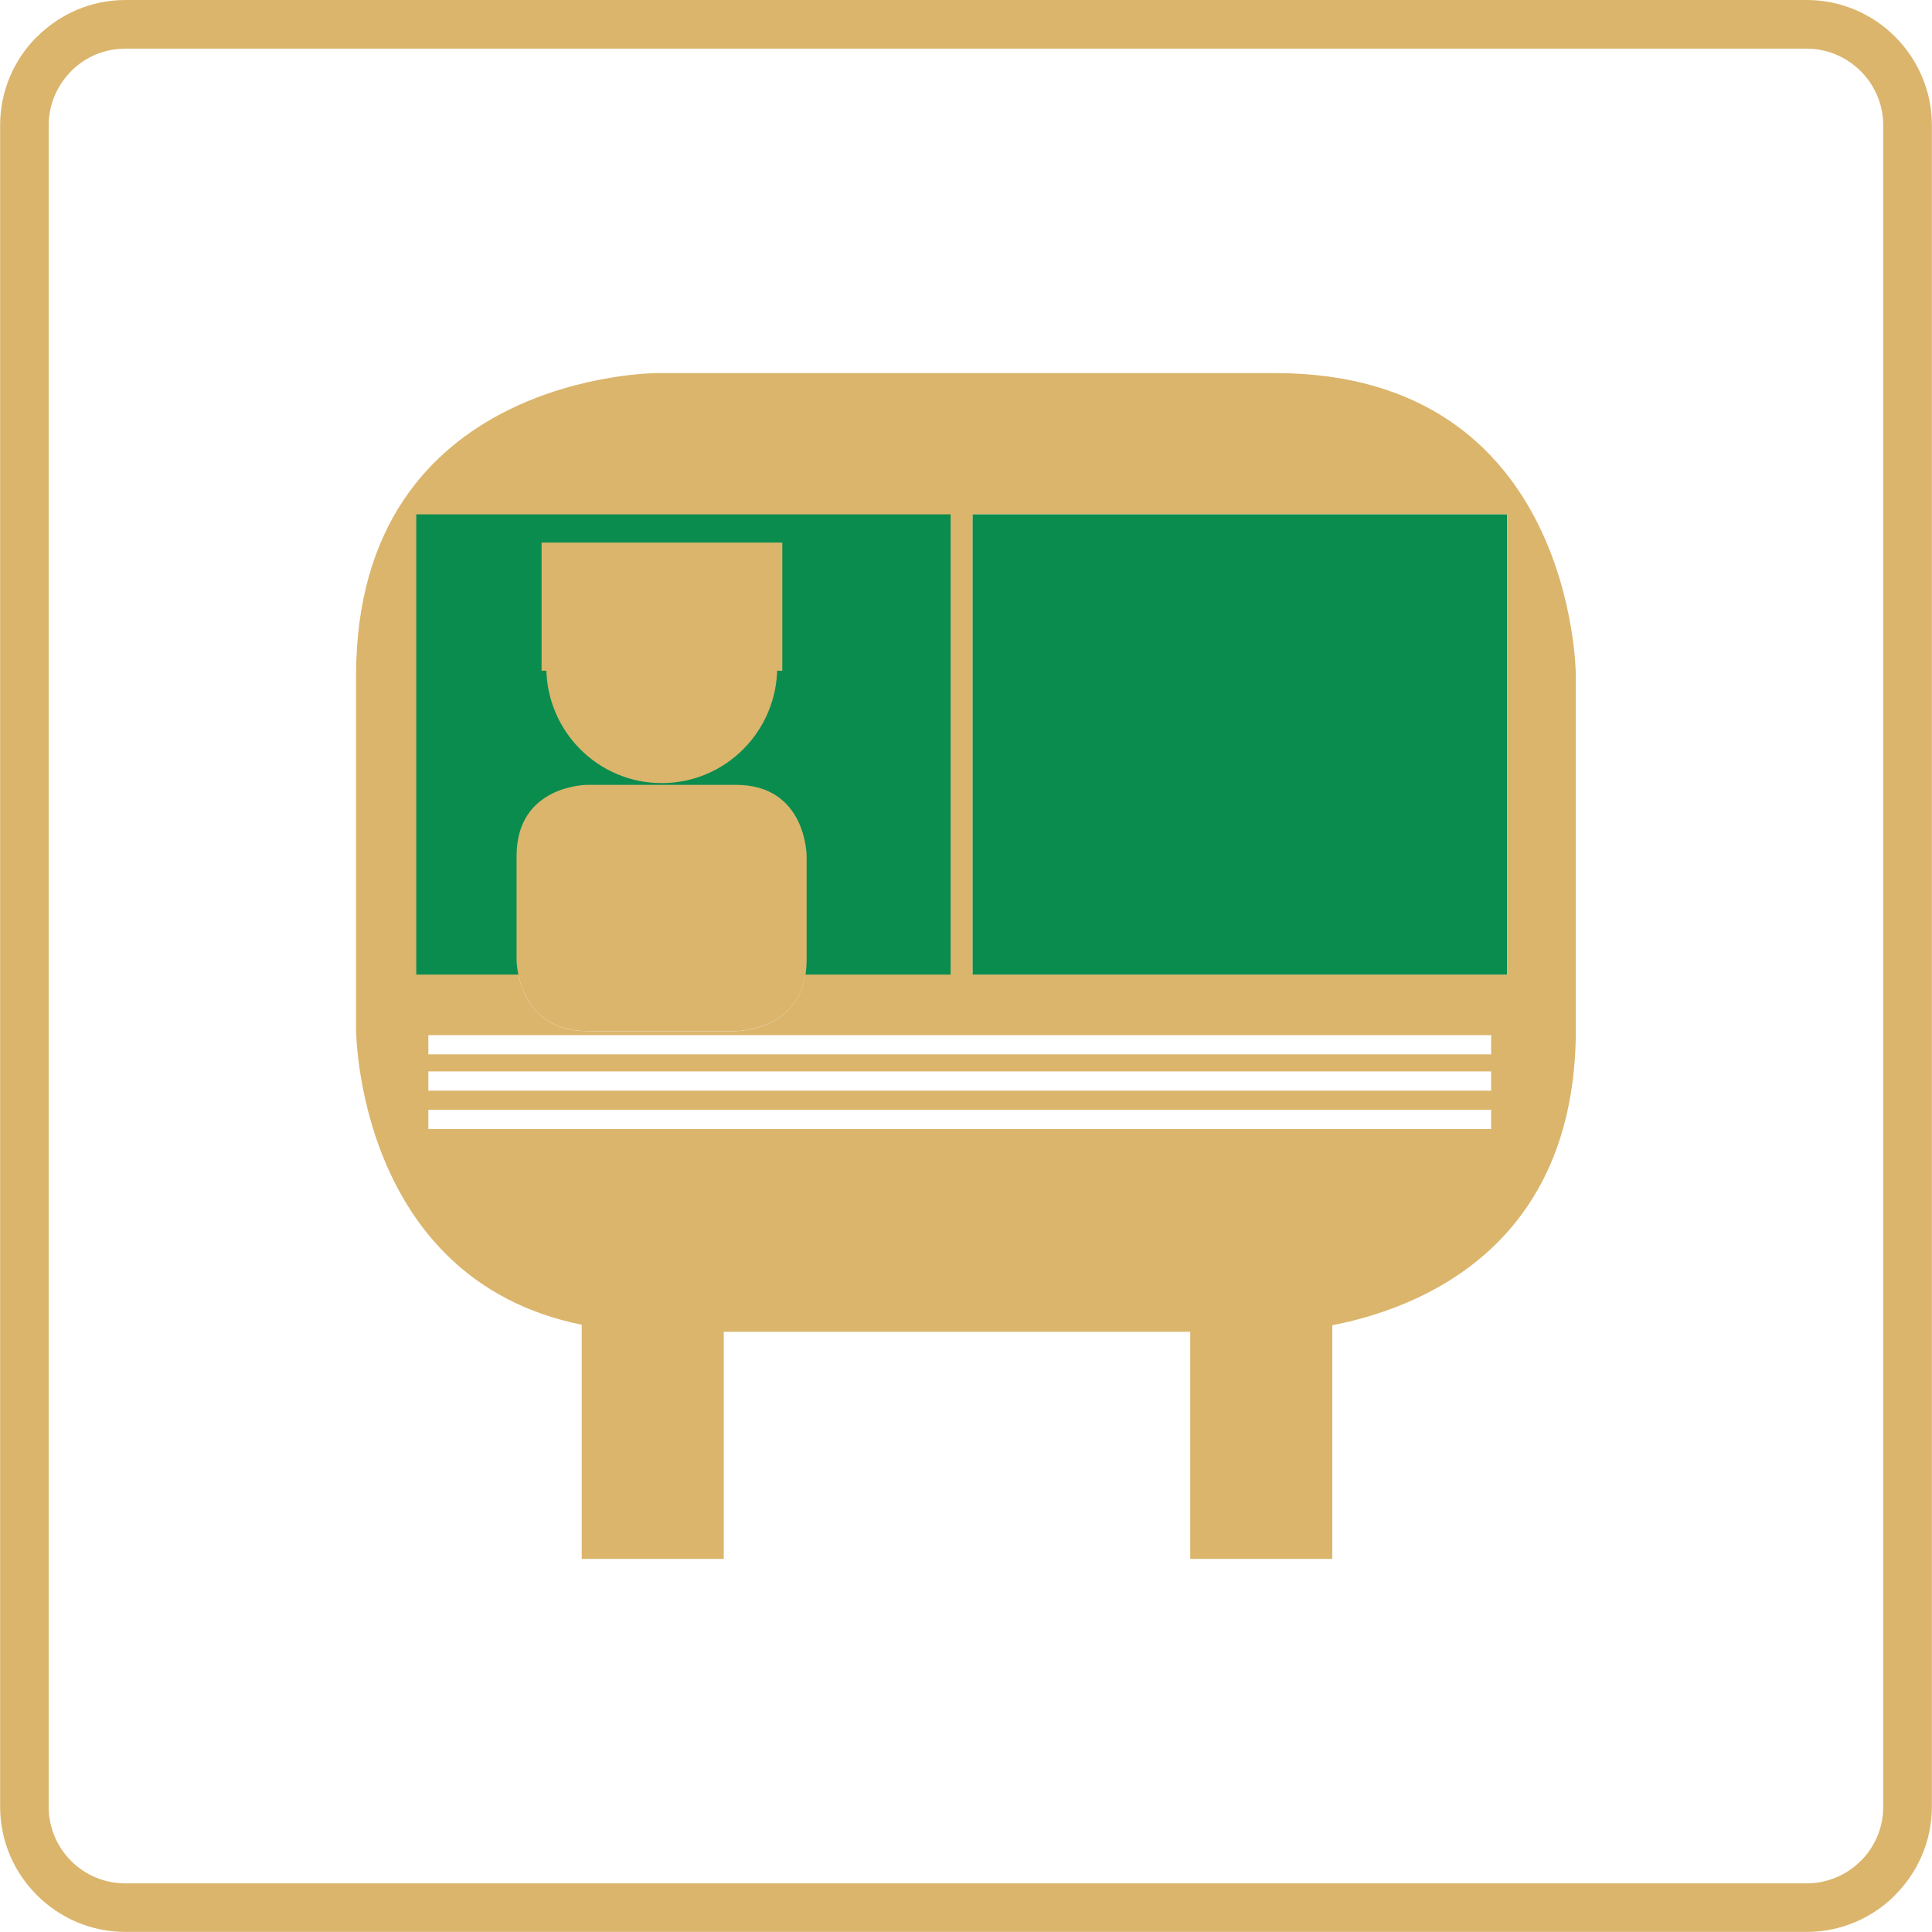
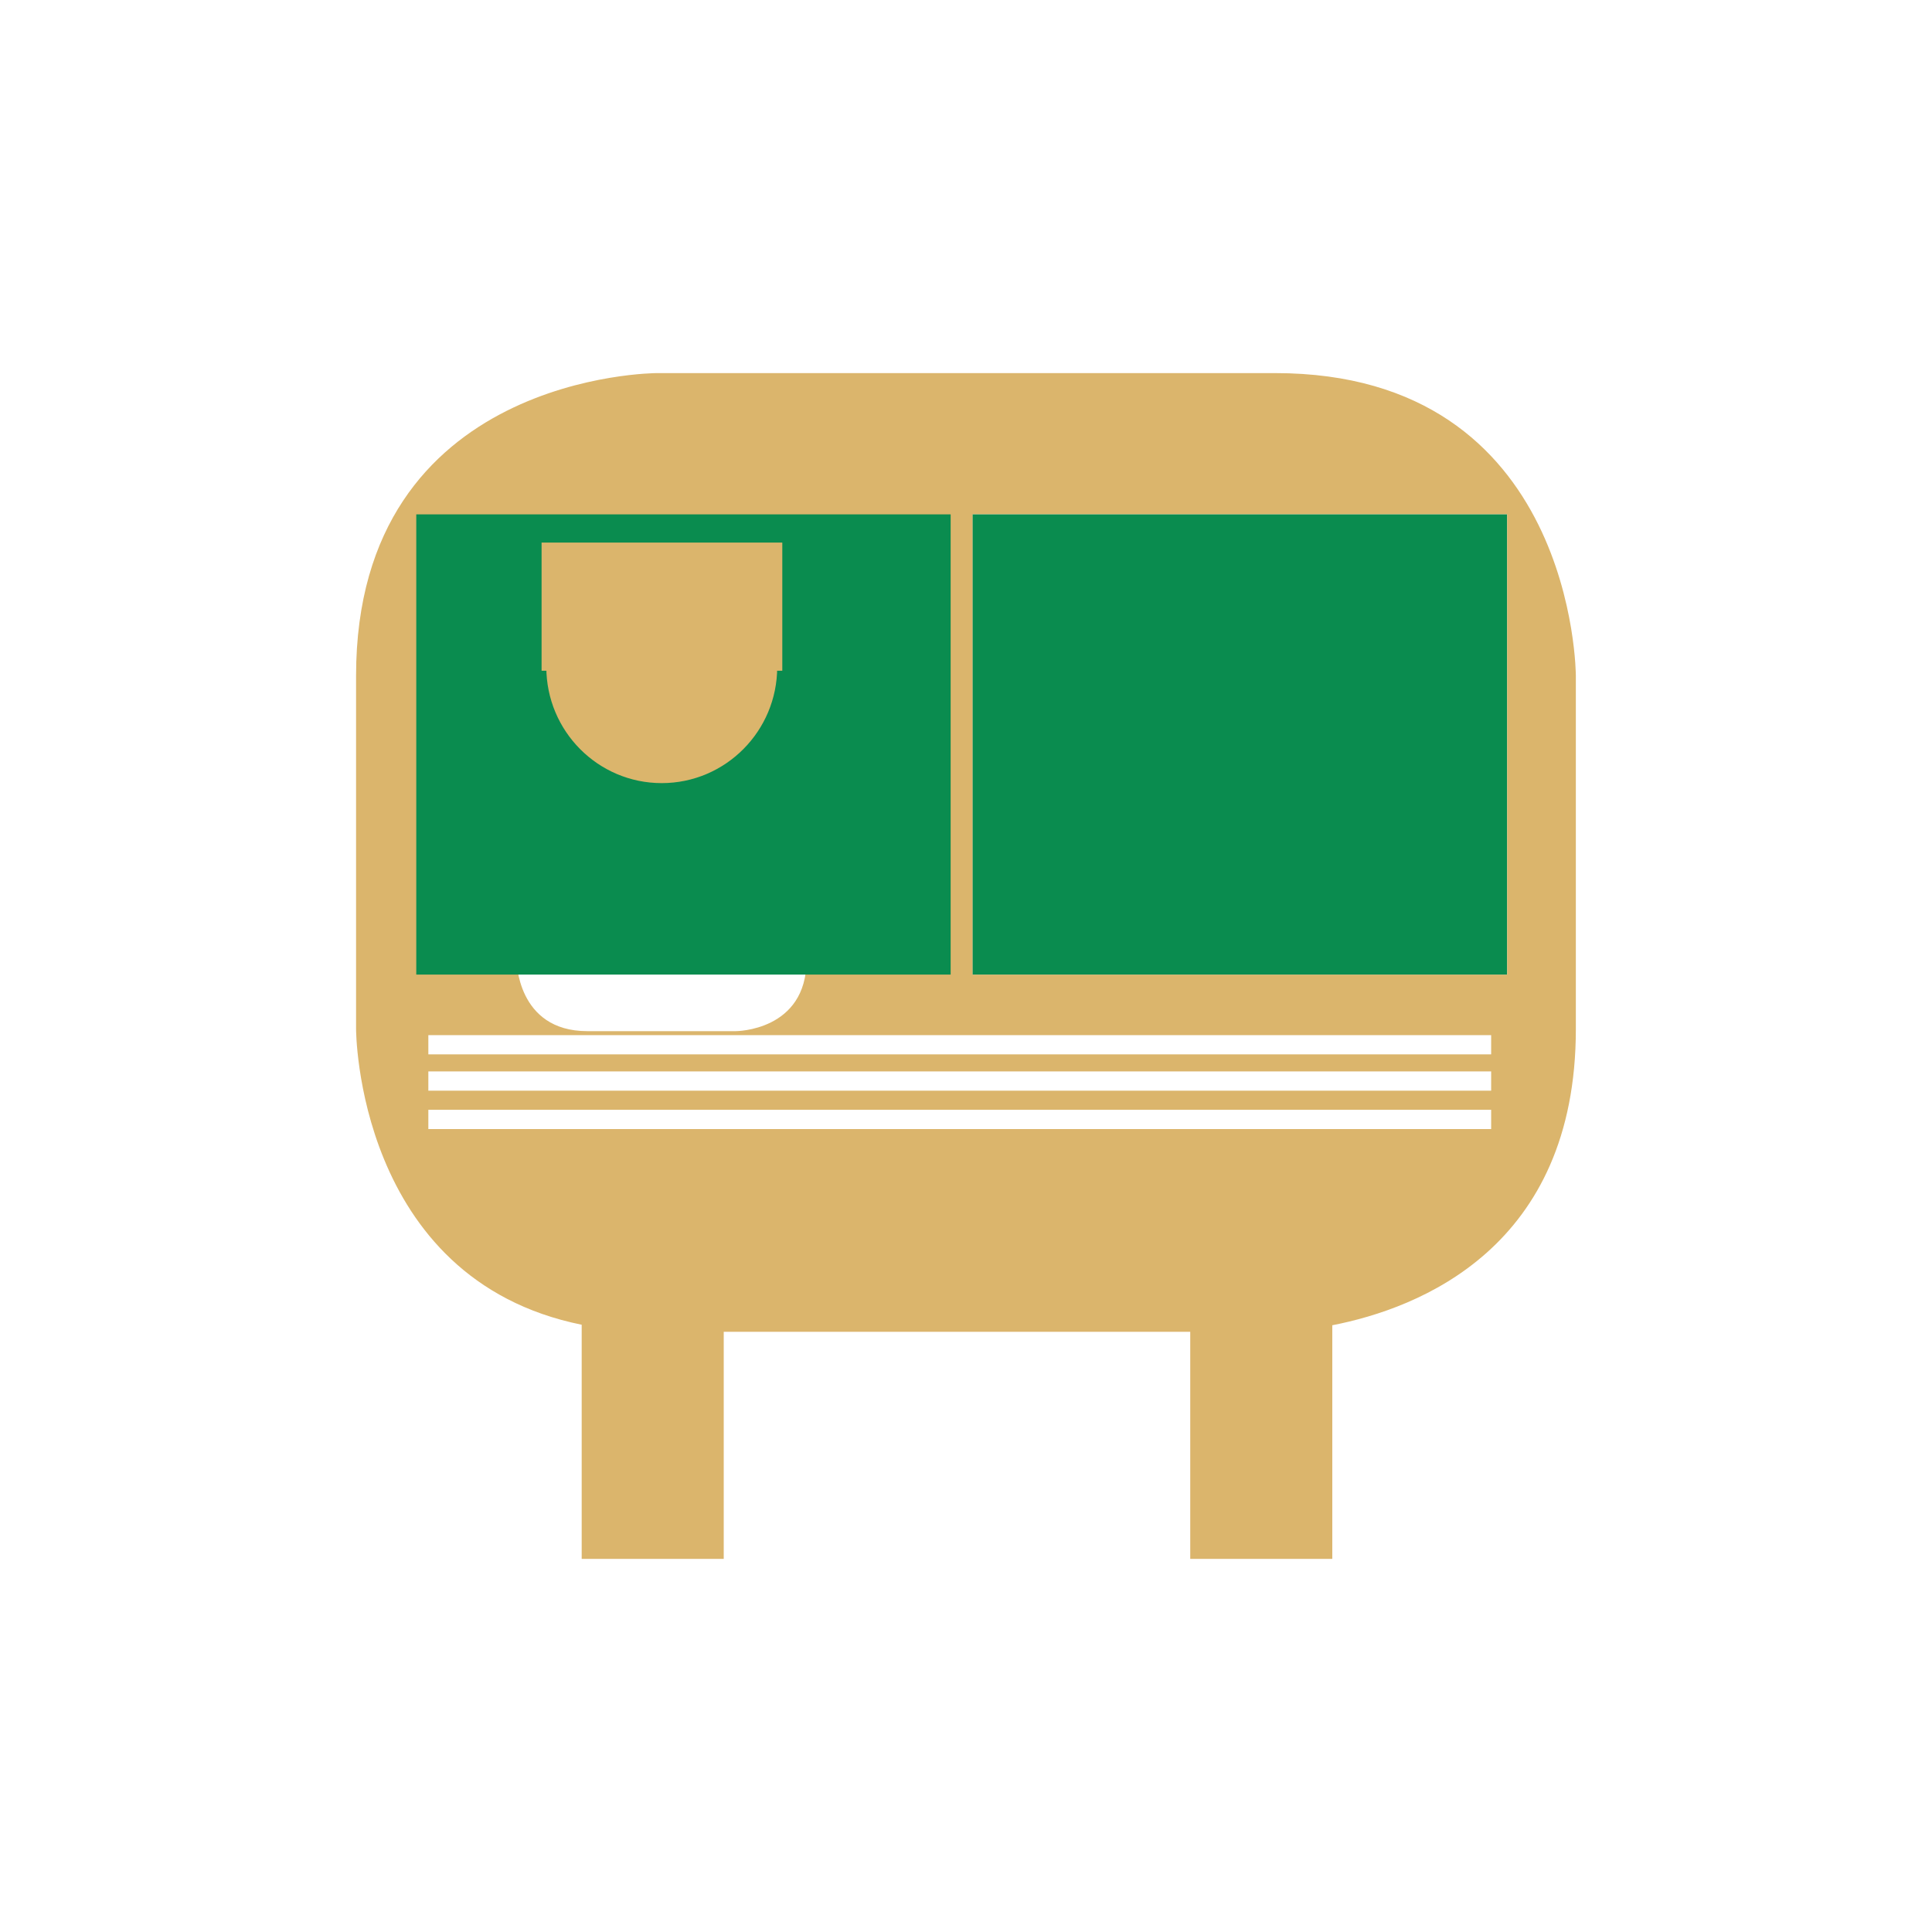
<svg xmlns="http://www.w3.org/2000/svg" xml:space="preserve" width="0.446in" height="0.446in" style="shape-rendering:geometricPrecision; text-rendering:geometricPrecision; image-rendering:optimizeQuality; fill-rule:evenodd; clip-rule:evenodd" viewBox="0 0 223.98 224.01">
  <defs>
    <style type="text/css">       .fil0 {fill:#DBB56C}    .fil1 {fill:#0A8C4F;fill-rule:nonzero}    .fil2 {fill:#DBB56C;fill-rule:nonzero}     </style>
  </defs>
  <g id="PowerClip_x0020_Contents">
    <g id="_2794459321824">
      <path class="fil0" d="M76.15 43.26c0,0 -34.88,0 -34.88,35.1l0 40.96c0,0 0,28.98 26.16,34.28l0 27.15 16.47 0 0 -26.33 54.09 0 0 26.33 16.47 0 0 -27.09c10.11,-1.97 28.24,-9.03 28.24,-34.34l0 -40.96c0,0 0,-35.1 -34.87,-35.1l-71.69 0zm36.62 69.74l61.96 0 0 -53.36 -61.96 0 0 53.36zm-49.99 -35.23l27.91 0 0 -14.86 -27.91 0 0 14.86zm5.3 13.23c0,0 -8.2,0 -8.2,8.26l0 12.04c0,0 0,8.26 8.2,8.26l17.22 0c0,0 8.2,0 8.2,-8.26l0 -12.04c0,0 0,-8.26 -8.2,-8.26l-17.22 0zm-18.43 39.91l123.23 0 0 -2.23 -123.23 0 0 2.23zm0 -4.45l123.23 0 0 -2.23 -123.23 0 0 2.23zm0 -4.21l123.23 0 0 -2.23 -123.23 0 0 2.23z" />
      <polygon class="fil1" points="48.25,113 110.21,113 110.21,59.64 48.25,59.64 " />
      <polygon class="fil1" points="112.76,113 174.72,113 174.72,59.64 112.76,59.64 " />
      <path class="fil2" d="M76.71 90.8c7.39,0 13.39,-6.03 13.39,-13.46 0,-7.45 -6,-13.48 -13.39,-13.48 -7.39,0 -13.38,6.03 -13.38,13.48 0,7.44 6,13.46 13.38,13.46z" />
-       <path class="fil2" d="M68.08 91c0,0 -8.2,0 -8.2,8.25l0 12.04c0,0 0,8.26 8.2,8.26l17.22 0c0,0 8.21,0 8.21,-8.26l0 -12.04c0,0 0,-8.25 -8.21,-8.25l-17.22 0z" />
      <polygon class="fil2" points="62.78,77.77 90.69,77.77 90.69,62.91 62.78,62.91 " />
-       <path class="fil2" d="M14.51 0l194.96 0c3.99,0 7.62,1.63 10.25,4.26 2.63,2.63 4.26,6.26 4.26,10.25l0 194.98c0,3.98 -1.64,7.62 -4.27,10.24l0.01 0.01c-2.63,2.63 -6.26,4.26 -10.25,4.26l-194.96 0c-3.98,0 -7.62,-1.63 -10.24,-4.26l-0 -0.01 -0.01 -0c-2.63,-2.62 -4.26,-6.26 -4.26,-10.24l0 -194.98c0,-3.99 1.63,-7.62 4.26,-10.25l0.01 0.01c2.63,-2.63 6.26,-4.27 10.25,-4.27zm194.96 5.64l-194.96 0c-2.45,0 -4.67,0.99 -6.27,2.6l0 0.01c-1.6,1.61 -2.61,3.83 -2.61,6.27l0 194.98c0,2.45 1,4.67 2.6,6.27l0.01 0.01c1.6,1.6 3.82,2.59 6.27,2.59l194.96 0c2.44,0 4.66,-1 6.26,-2.6l0.01 0c1.6,-1.6 2.6,-3.82 2.6,-6.27l0 -194.98c0,-2.44 -1,-4.66 -2.61,-6.27 -1.6,-1.6 -3.83,-2.61 -6.26,-2.61z" />
    </g>
  </g>
</svg>